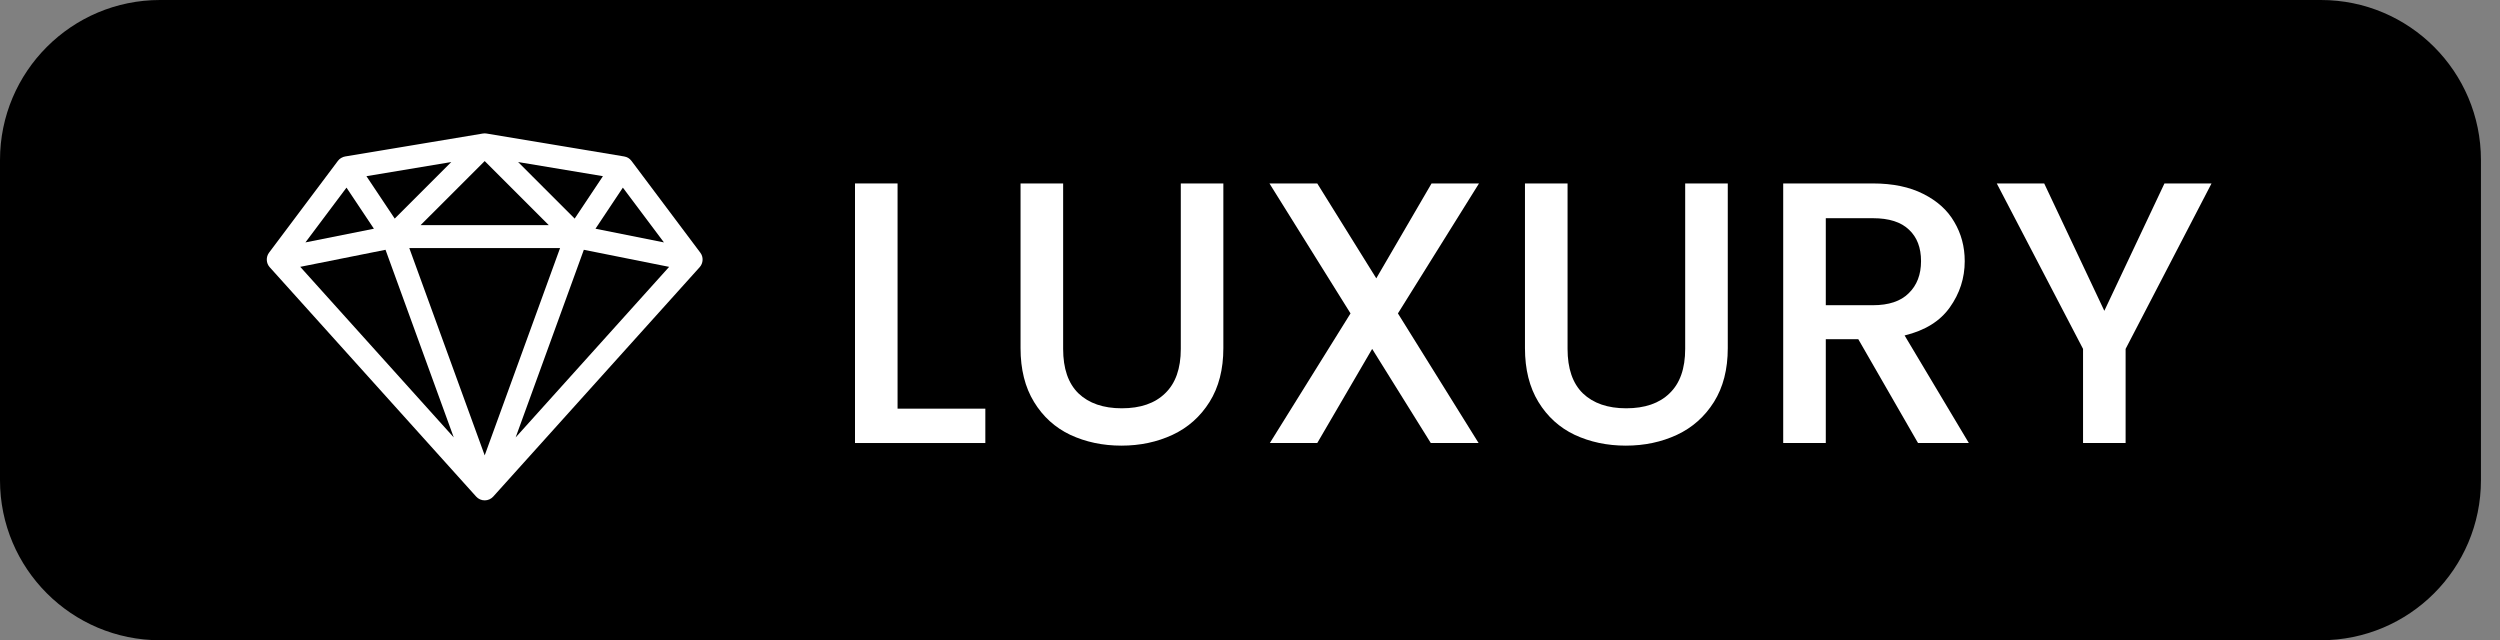
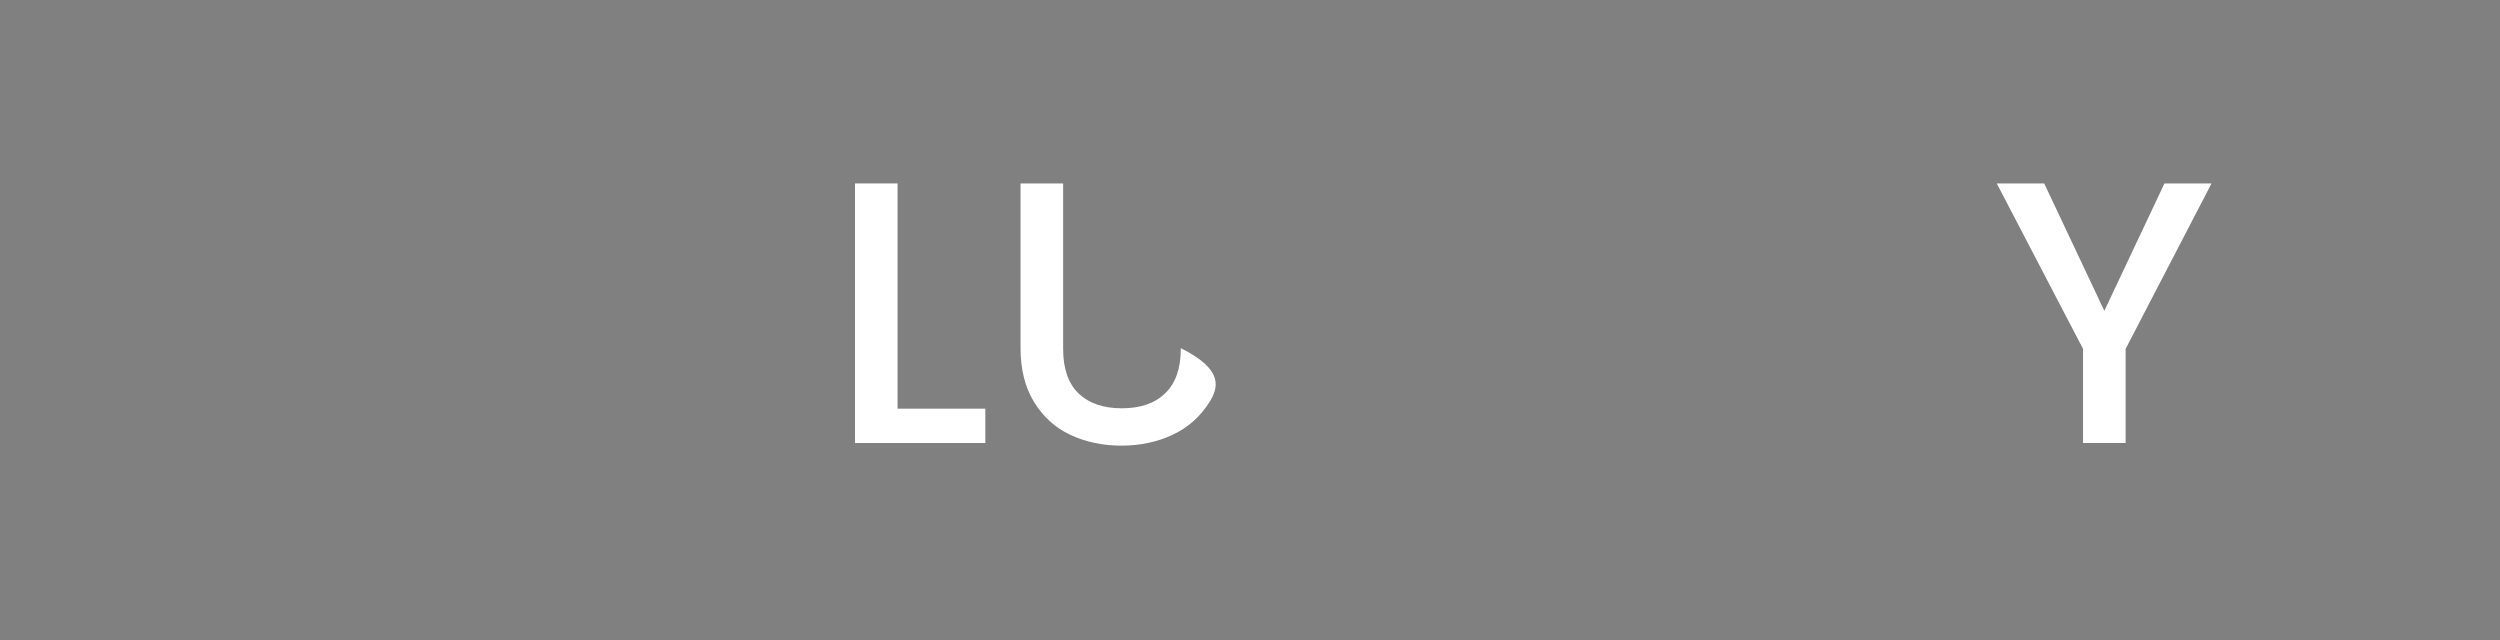
<svg xmlns="http://www.w3.org/2000/svg" width="82" height="21" viewBox="0 0 82 21" fill="none">
  <rect x="0" y="0" width="82" height="21" fill="#808080" stroke="none" />
-   <path d="M0 5.25C0 2.351 2.35 0 5.25 0H76.125C79.025 0 81.375 2.35 81.375 5.25V15.75C81.375 18.649 79.025 21 76.125 21H5.25C2.351 21 0 18.649 0 15.75V5.25Z" fill="black" />
-   <path d="M22.97 8.287L20.713 5.278C20.655 5.2 20.569 5.148 20.474 5.132L15.959 4.38C15.919 4.373 15.877 4.373 15.836 4.38L11.322 5.132C11.226 5.148 11.14 5.2 11.082 5.278L8.825 8.287C8.773 8.357 8.747 8.442 8.751 8.529C8.754 8.616 8.788 8.699 8.846 8.764L15.618 16.288C15.653 16.327 15.696 16.358 15.745 16.38C15.793 16.401 15.845 16.412 15.898 16.412C15.95 16.412 16.003 16.401 16.051 16.38C16.099 16.358 16.142 16.327 16.178 16.288L22.949 8.764C23.007 8.7 23.041 8.617 23.045 8.529C23.049 8.442 23.023 8.357 22.97 8.287ZM18.37 8.137L15.898 14.936L13.425 8.137H18.37ZM13.796 7.384L15.898 5.283L17.999 7.384H13.796ZM16.994 5.315L19.776 5.779L18.849 7.17L16.994 5.315ZM12.947 7.17L12.019 5.779L14.802 5.315L12.947 7.17ZM12.264 7.502L10.018 7.951L11.365 6.154L12.264 7.502ZM12.645 8.193L14.883 14.347L9.848 8.752L12.645 8.193ZM19.15 8.193L21.948 8.753L16.913 14.348L19.15 8.193ZM19.532 7.502L20.43 6.154L21.777 7.951L19.532 7.502Z" fill="white" />
  <path d="M29.44 13.404H32.319V14.531H28.044V6.017H29.44V13.404Z" fill="white" />
-   <path d="M34.871 6.017V11.444C34.871 12.089 35.038 12.575 35.373 12.902C35.716 13.229 36.19 13.392 36.794 13.392C37.407 13.392 37.88 13.229 38.215 12.902C38.558 12.575 38.73 12.089 38.73 11.444V6.017H40.126V11.42C40.126 12.114 39.975 12.702 39.673 13.184C39.371 13.665 38.967 14.025 38.46 14.262C37.954 14.498 37.395 14.617 36.782 14.617C36.169 14.617 35.61 14.498 35.104 14.262C34.606 14.025 34.209 13.665 33.916 13.184C33.621 12.702 33.474 12.114 33.474 11.42V6.017H34.871Z" fill="white" />
-   <path d="M45.852 10.28L48.498 14.531H46.93L45.007 11.444L43.206 14.531H41.651L44.297 10.28L41.638 6.017H43.206L45.142 9.129L46.955 6.017H48.511L45.852 10.28Z" fill="white" />
-   <path d="M51.416 6.017V11.444C51.416 12.089 51.583 12.575 51.918 12.902C52.261 13.229 52.735 13.392 53.339 13.392C53.951 13.392 54.425 13.229 54.76 12.902C55.103 12.575 55.274 12.089 55.274 11.444V6.017H56.671V11.42C56.671 12.114 56.52 12.702 56.218 13.184C55.916 13.665 55.511 14.025 55.005 14.262C54.499 14.498 53.939 14.617 53.327 14.617C52.714 14.617 52.155 14.498 51.648 14.262C51.15 14.025 50.754 13.665 50.46 13.184C50.166 12.702 50.019 12.114 50.019 11.42V6.017H51.416Z" fill="white" />
-   <path d="M62.911 14.531L60.952 11.126H59.886V14.531H58.489V6.017H61.429C62.083 6.017 62.634 6.132 63.083 6.36C63.54 6.589 63.879 6.895 64.1 7.279C64.328 7.663 64.443 8.092 64.443 8.565C64.443 9.121 64.279 9.627 63.953 10.084C63.634 10.534 63.14 10.84 62.471 11.003L64.578 14.531H62.911ZM59.886 10.011H61.429C61.952 10.011 62.344 9.88 62.605 9.619C62.875 9.358 63.01 9.006 63.01 8.565C63.01 8.124 62.879 7.781 62.617 7.536C62.356 7.283 61.96 7.157 61.429 7.157H59.886V10.011Z" fill="white" />
+   <path d="M34.871 6.017V11.444C34.871 12.089 35.038 12.575 35.373 12.902C35.716 13.229 36.19 13.392 36.794 13.392C37.407 13.392 37.88 13.229 38.215 12.902C38.558 12.575 38.73 12.089 38.73 11.444V6.017V11.42C40.126 12.114 39.975 12.702 39.673 13.184C39.371 13.665 38.967 14.025 38.46 14.262C37.954 14.498 37.395 14.617 36.782 14.617C36.169 14.617 35.61 14.498 35.104 14.262C34.606 14.025 34.209 13.665 33.916 13.184C33.621 12.702 33.474 12.114 33.474 11.42V6.017H34.871Z" fill="white" />
  <path d="M72.538 6.017L69.72 11.444V14.531H68.324V11.444L65.494 6.017H67.05L69.022 10.195L70.994 6.017H72.538Z" fill="white" />
</svg>